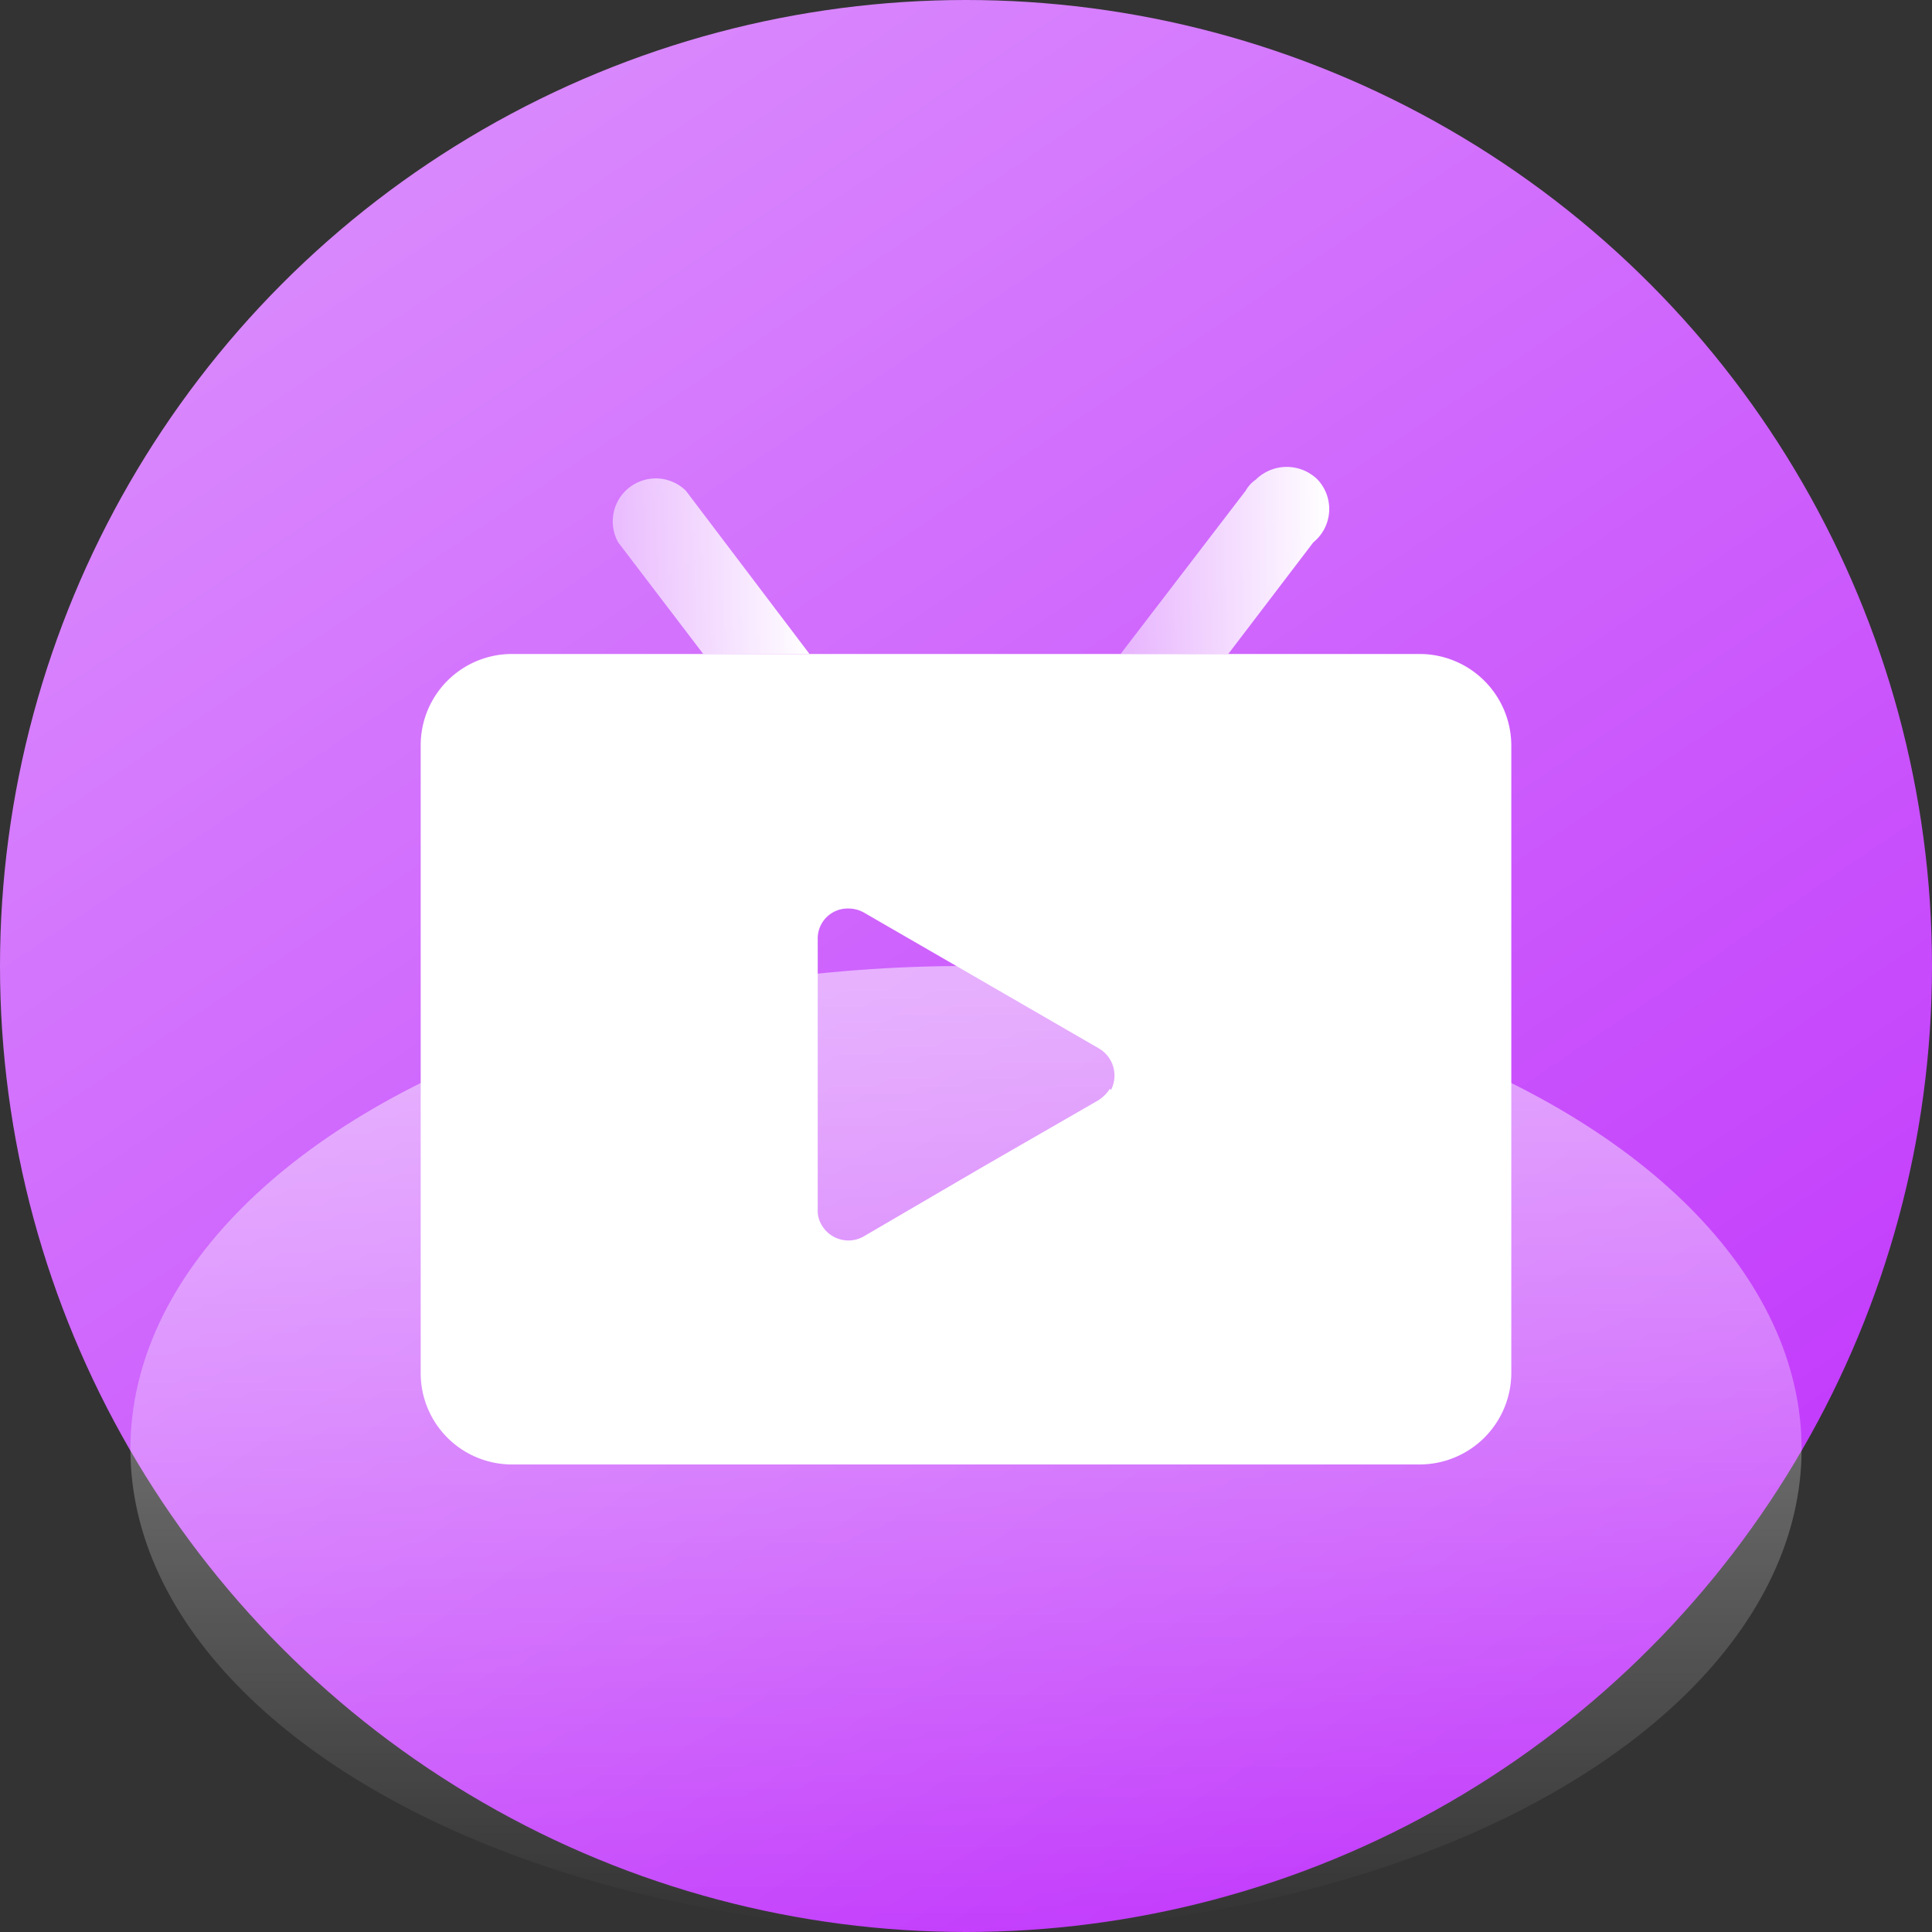
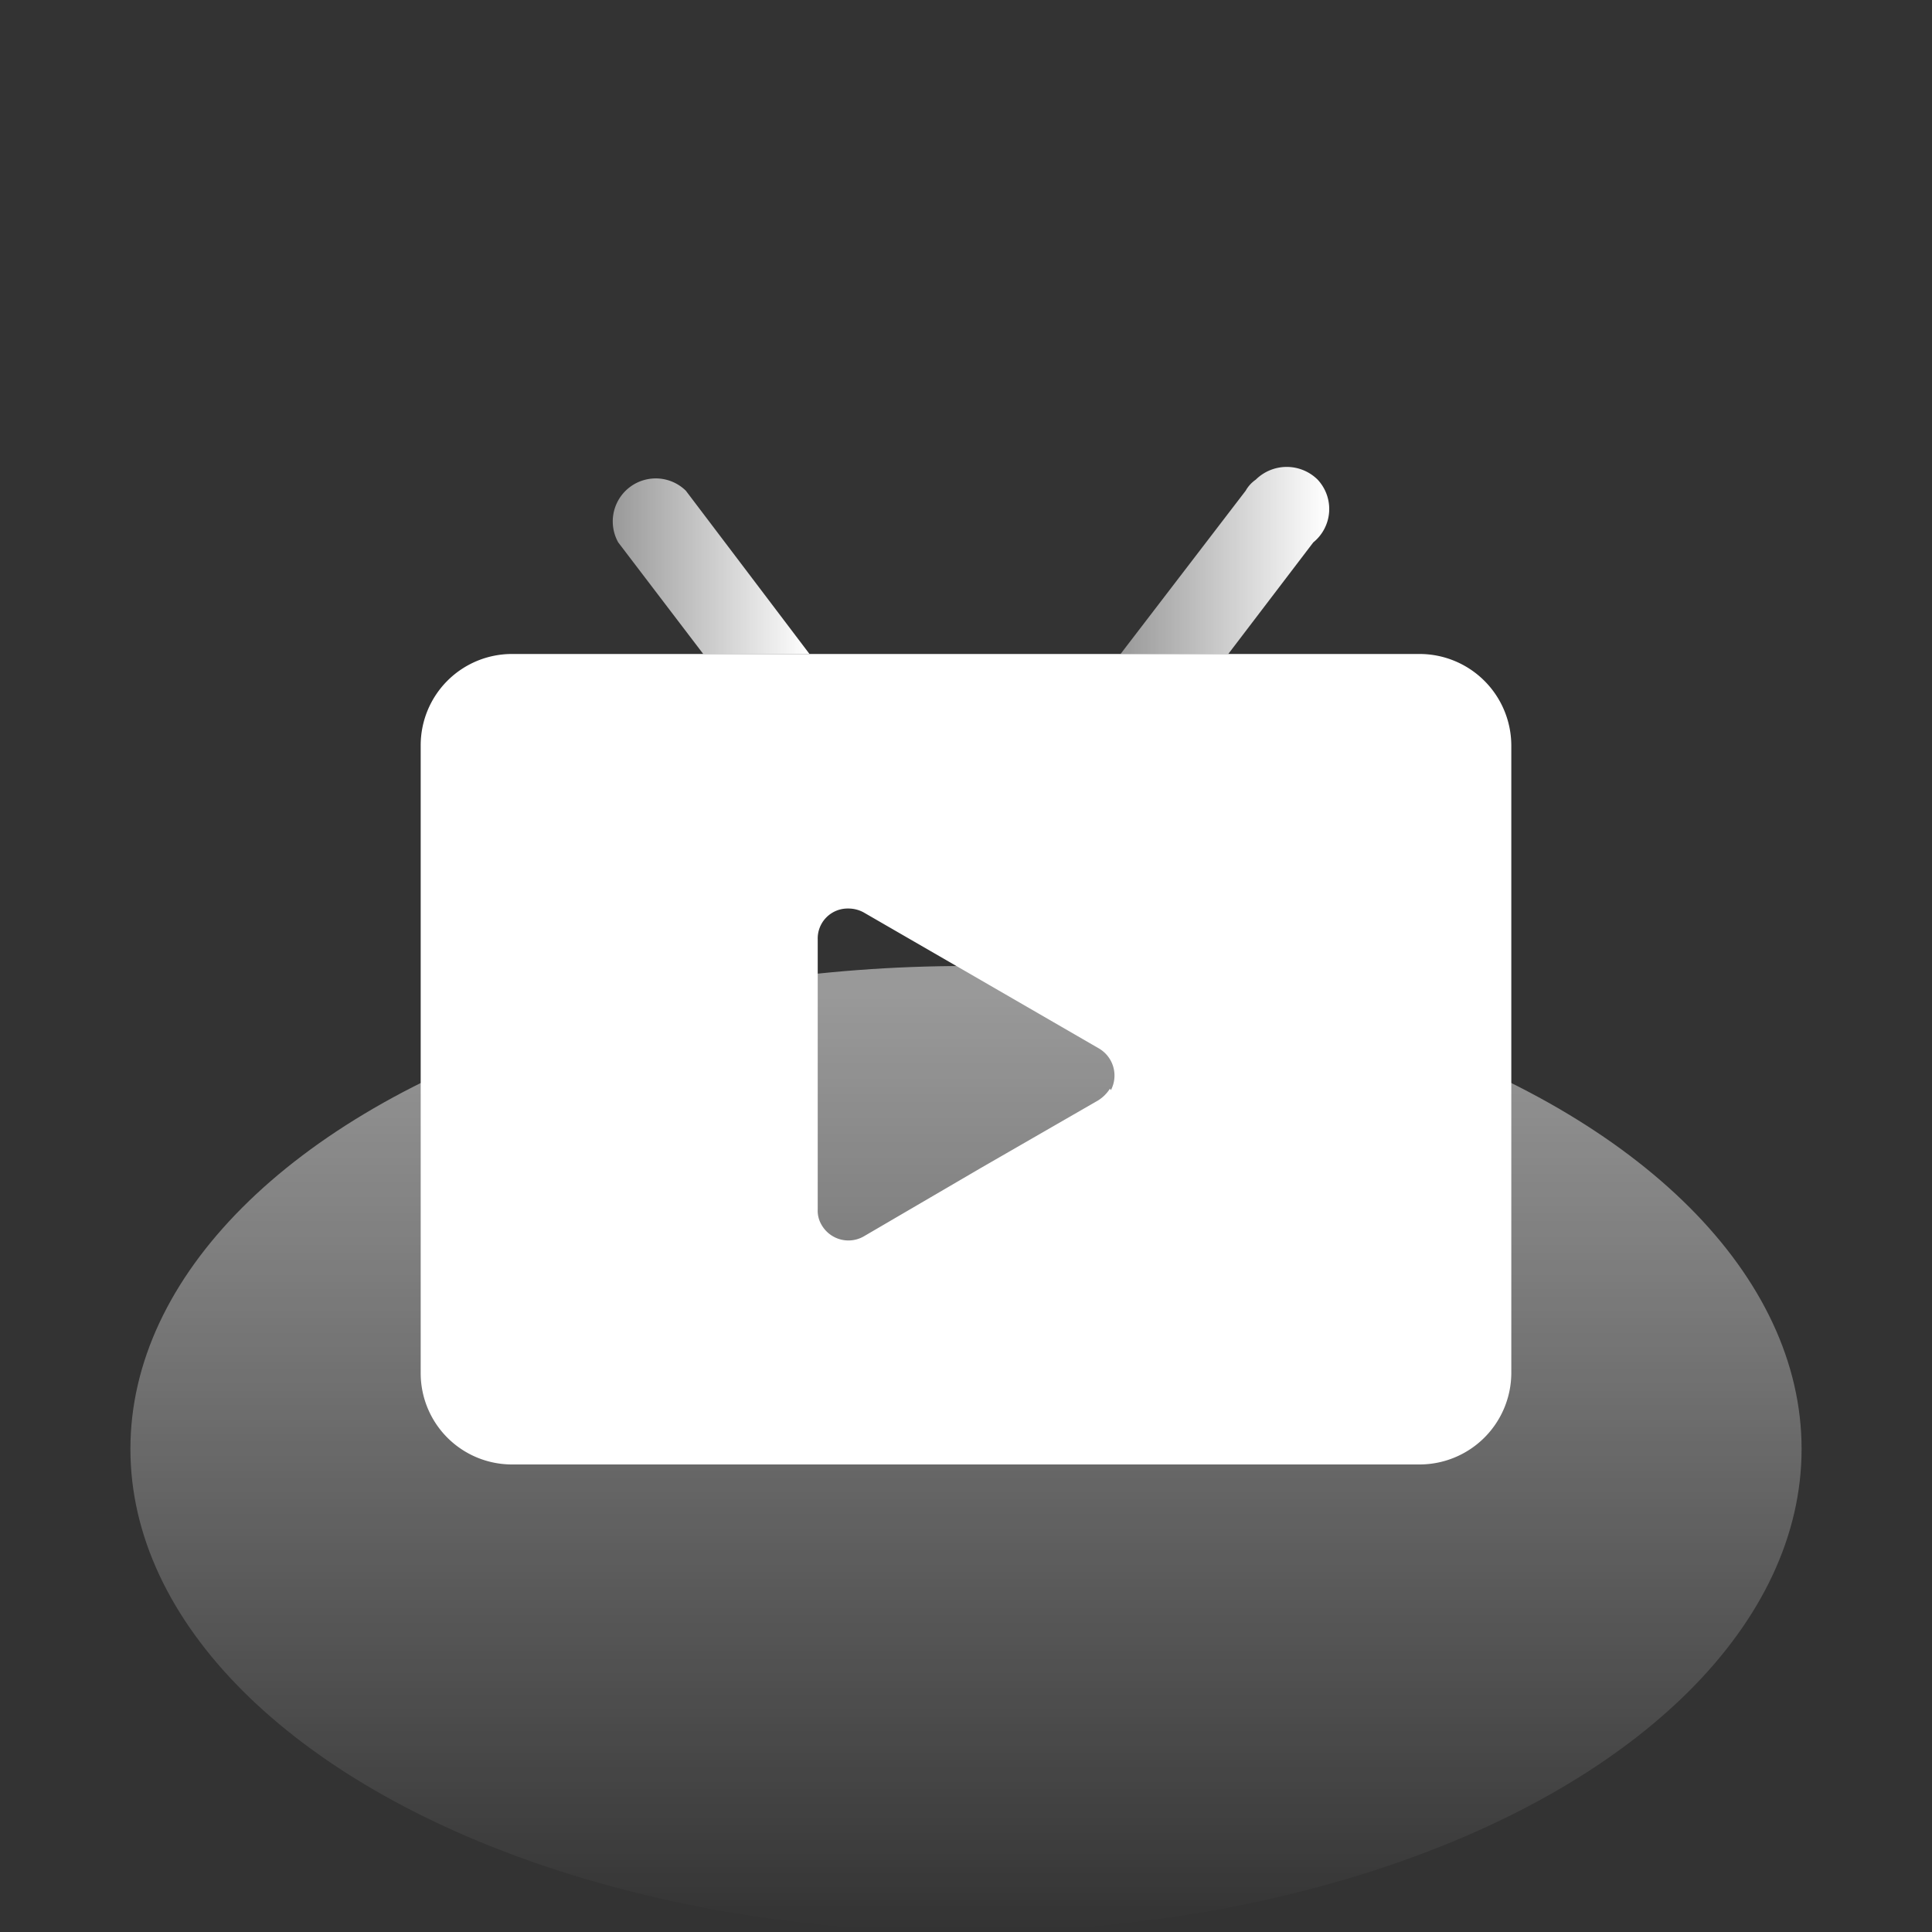
<svg xmlns="http://www.w3.org/2000/svg" xmlns:xlink="http://www.w3.org/1999/xlink" viewBox="0 0 40 40">
  <rect x="0" y="0" width="40" height="40" fill="#333333" stroke="none" />
  <defs>
    <style>.cls-1{fill:url(#未命名的渐变_9);}.cls-2{fill:url(#未命名的渐变_50);}.cls-3{fill:#fff;}.cls-4{fill:url(#未命名的渐变_90);}.cls-5{fill:url(#未命名的渐变_90-2);}</style>
    <linearGradient id="未命名的渐变_9" x1="9.09" y1="3.85" x2="30.94" y2="36.19" gradientUnits="userSpaceOnUse">
      <stop offset="0" stop-color="#d987fd" />
      <stop offset="1" stop-color="#c23afc" />
    </linearGradient>
    <linearGradient id="未命名的渐变_50" x1="20" y1="20.52" x2="20" y2="39.96" gradientUnits="userSpaceOnUse">
      <stop offset="0" stop-color="#fff" stop-opacity="0.5" />
      <stop offset="0.28" stop-color="#fff" stop-opacity="0.37" />
      <stop offset="0.91" stop-color="#fff" stop-opacity="0.05" />
      <stop offset="1" stop-color="#fff" stop-opacity="0" />
    </linearGradient>
    <linearGradient id="未命名的渐变_90" x1="23.2" y1="11.61" x2="27.47" y2="11.61" gradientUnits="userSpaceOnUse">
      <stop offset="0" stop-color="#fff" stop-opacity="0.5" />
      <stop offset="1" stop-color="#fff" />
    </linearGradient>
    <linearGradient id="未命名的渐变_90-2" x1="12.69" y1="11.72" x2="16.76" y2="11.72" xlink:href="#未命名的渐变_90" />
  </defs>
  <g id="图层_2" data-name="图层 2">
    <g id="图层_1-2" data-name="图层 1">
-       <circle class="cls-1" cx="20" cy="20" r="20" />
      <ellipse class="cls-2" cx="20" cy="30" rx="17.3" ry="10" />
      <path class="cls-3" d="M29.39,13.54H10.6a1.89,1.89,0,0,0-1.89,1.89v13a1.89,1.89,0,0,0,1.89,1.89H29.39a1.9,1.9,0,0,0,1.9-1.89v-13A1.9,1.9,0,0,0,29.39,13.54Zm-6.41,9a.78.78,0,0,1-.24.24l-2.43,1.4-2.43,1.42a.64.64,0,0,1-.87-.24.57.57,0,0,1-.08-.32V19.45a.62.62,0,0,1,.63-.64.66.66,0,0,1,.32.08l2.44,1.41,2.42,1.4A.65.65,0,0,1,23,22.57Z" />
      <path class="cls-4" d="M27.19,11.23l-1.76,2.31H23.2l2.59-3.38A.69.69,0,0,1,26,9.93a.91.91,0,0,1,1.28,0A.89.89,0,0,1,27.19,11.23Z" />
      <path class="cls-5" d="M16.76,13.54h-2.2L12.8,11.23a.89.89,0,0,1,1.4-1.07Z" />
    </g>
  </g>
</svg>